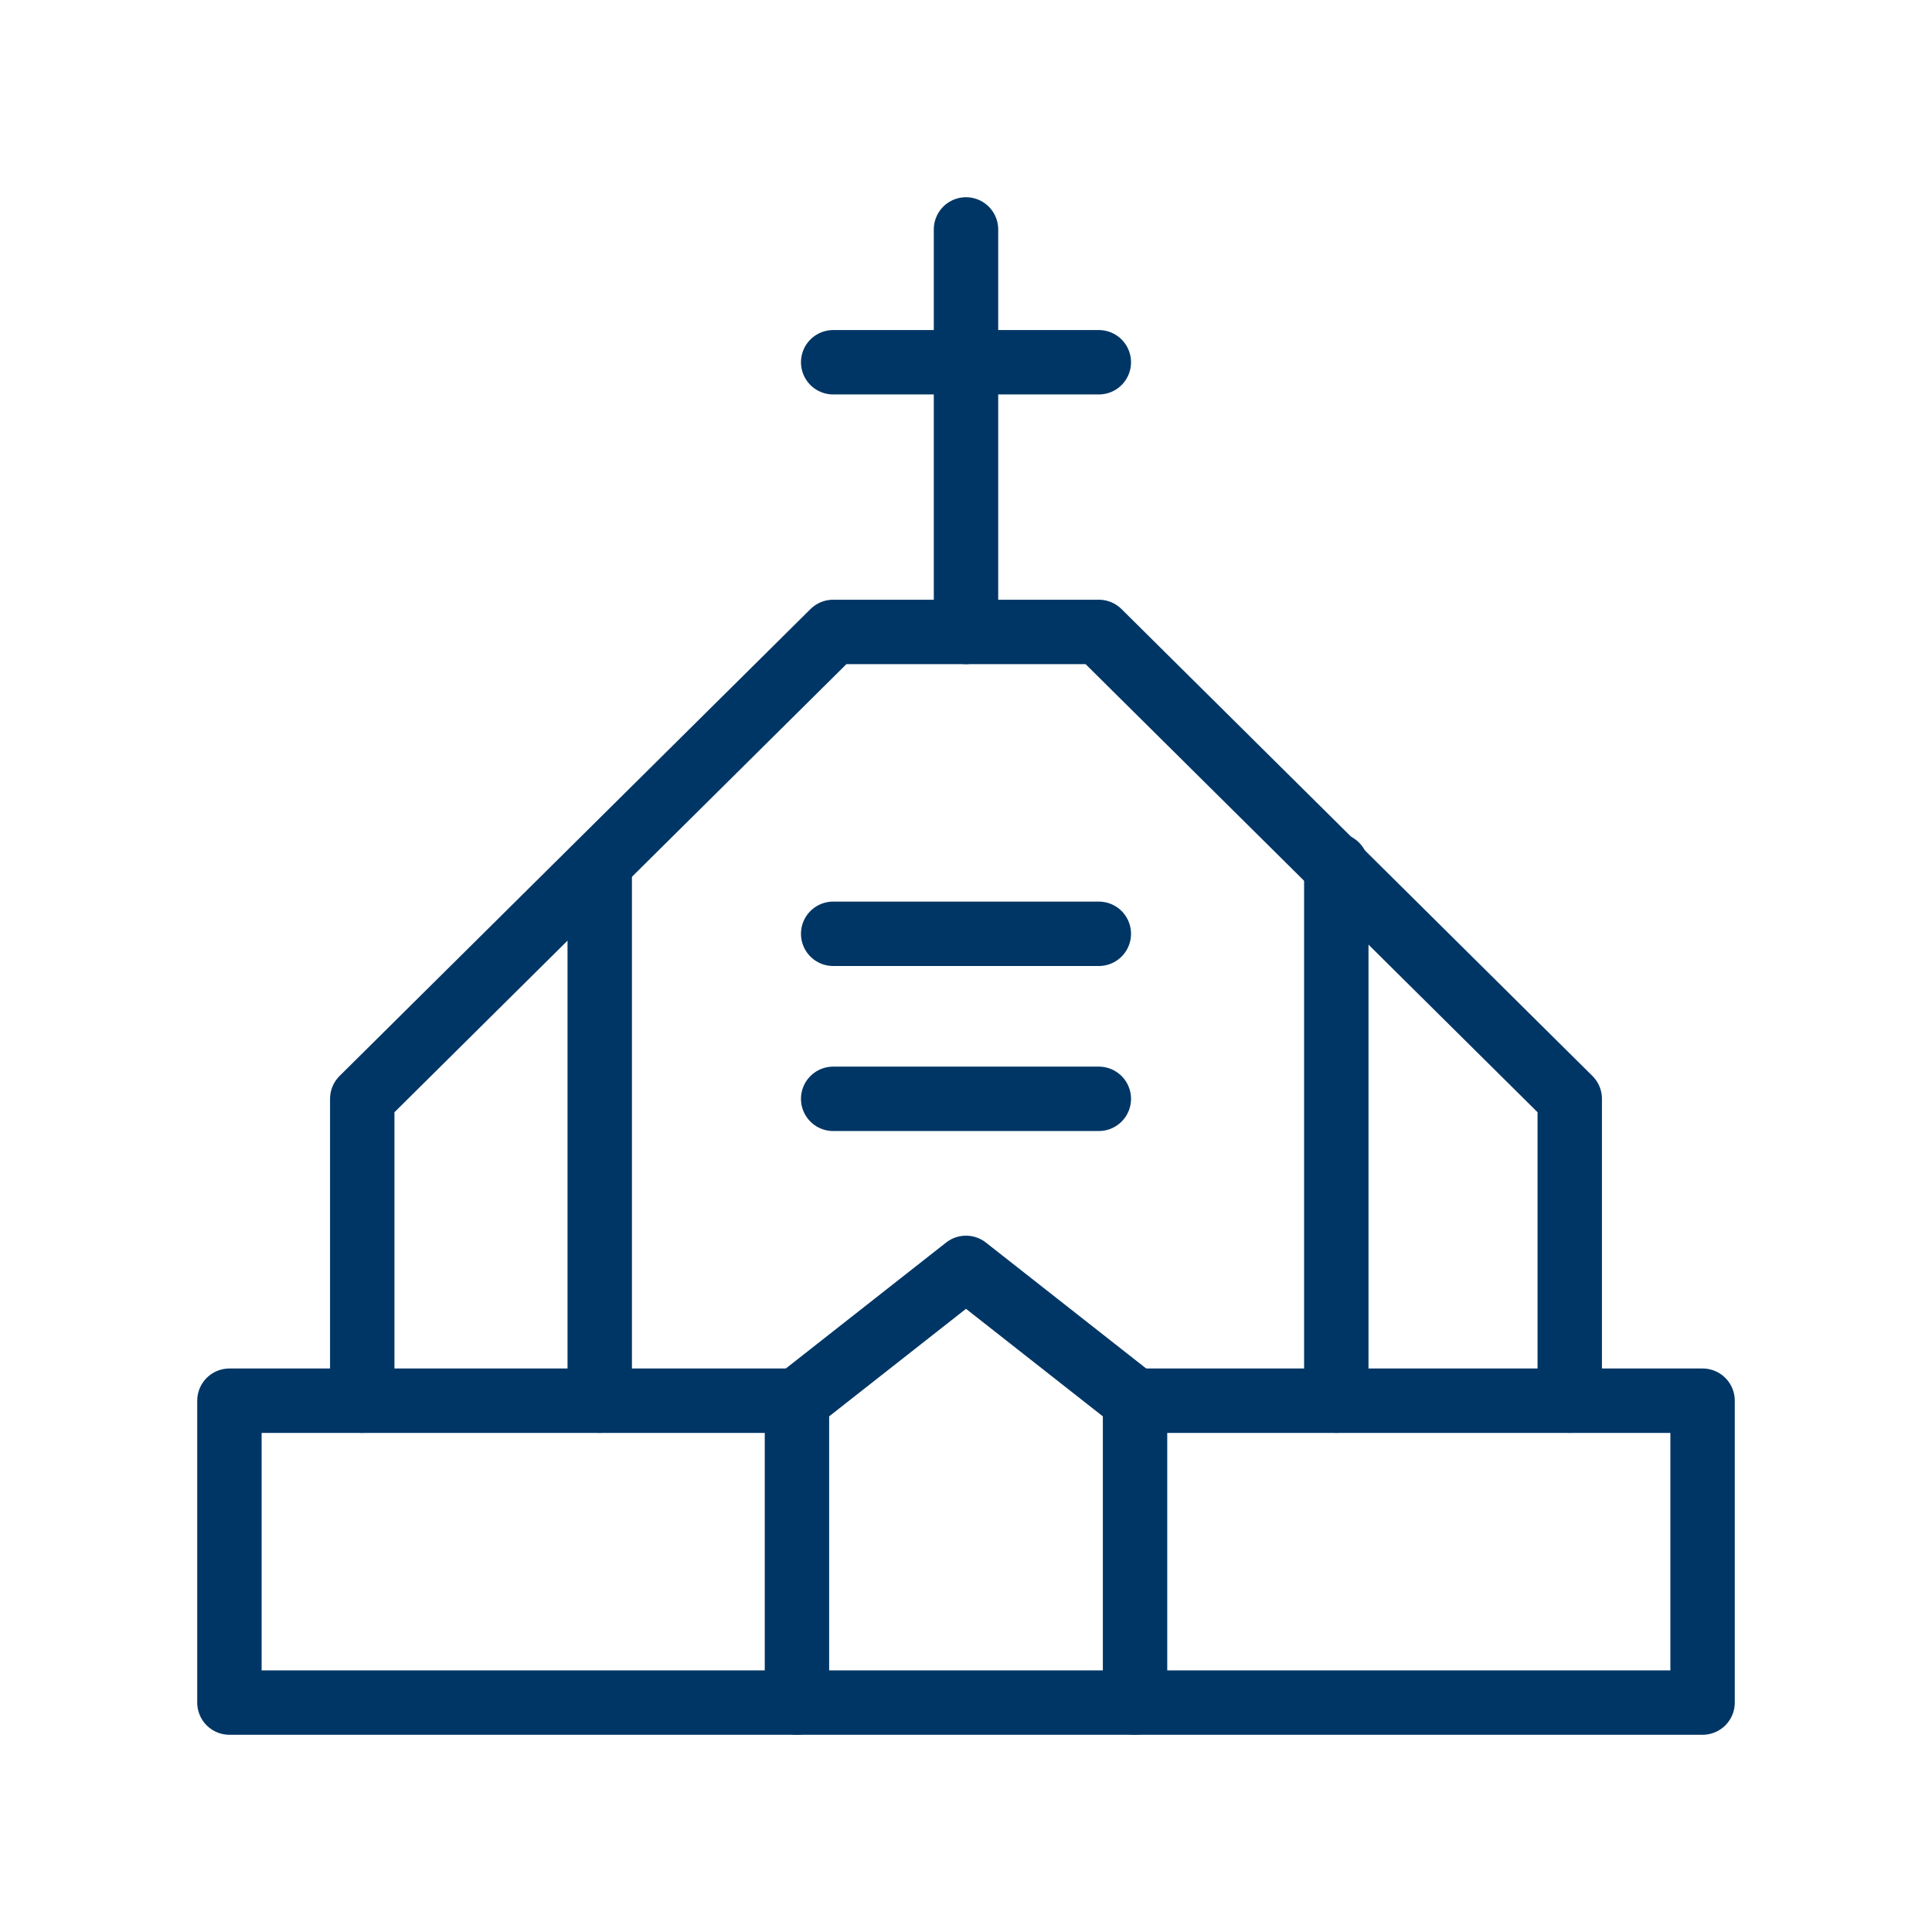
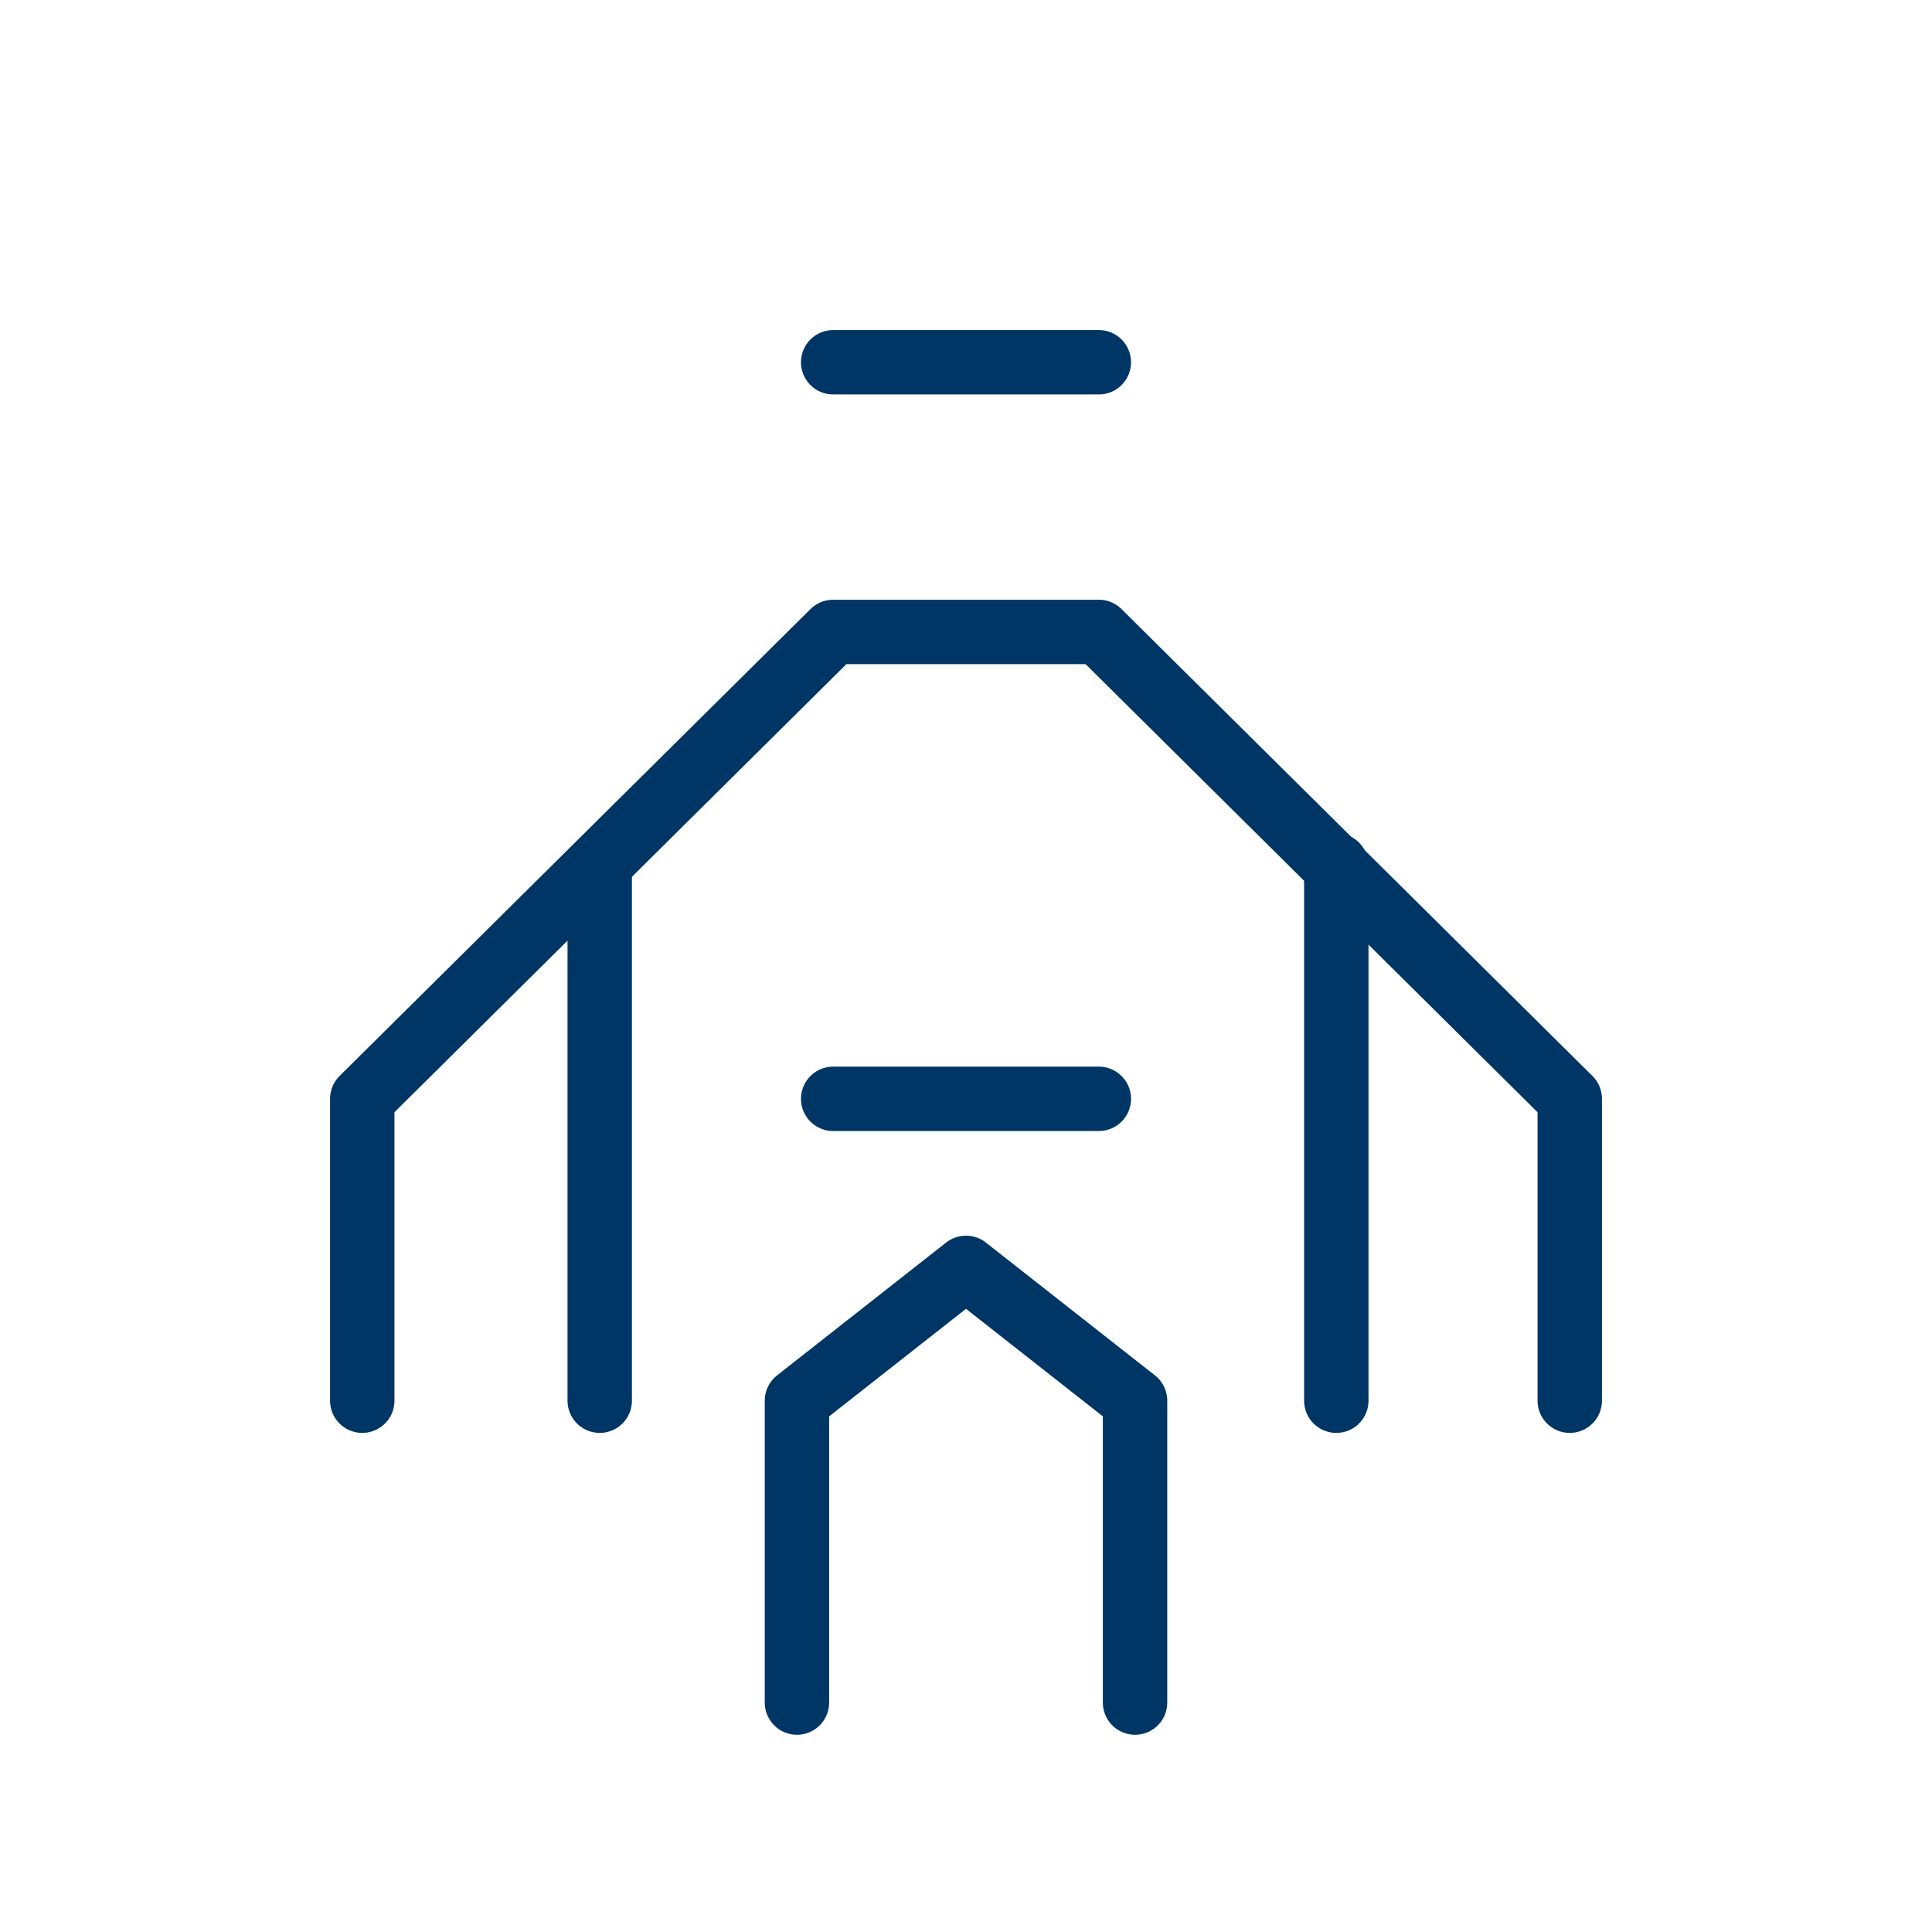
<svg xmlns="http://www.w3.org/2000/svg" width="48" height="48" viewBox="0 0 48 48" fill="none">
-   <path d="M24 15.7V5.7" stroke="#003665" stroke-width="1.6" stroke-linecap="round" stroke-linejoin="round" />
  <path d="M20.7 9H27.3" stroke="#003665" stroke-width="1.6" stroke-linecap="round" stroke-linejoin="round" />
  <path d="M14.9 34.8V21.5" stroke="#003665" stroke-width="1.6" stroke-linecap="round" stroke-linejoin="round" />
  <path d="M33.2 34.8V21.5" stroke="#003665" stroke-width="1.6" stroke-linecap="round" stroke-linejoin="round" />
  <path d="M9 34.8V27.3L20.7 15.7H27.3L39 27.3V34.8" stroke="#003665" stroke-width="1.6" stroke-linecap="round" stroke-linejoin="round" />
-   <path d="M19.8 34.8H5.7V42.3H42.3V34.8H28.2" stroke="#003665" stroke-width="1.6" stroke-linecap="round" stroke-linejoin="round" />
  <path d="M28.2 42.3V34.8L24 31.5L19.8 34.8V42.3" stroke="#003665" stroke-width="1.6" stroke-linecap="round" stroke-linejoin="round" />
  <path d="M20.7 27.3H27.3" stroke="#003665" stroke-width="1.6" stroke-linecap="round" stroke-linejoin="round" />
-   <path d="M20.7 23.2H27.3" stroke="#003665" stroke-width="1.6" stroke-linecap="round" stroke-linejoin="round" />
</svg>